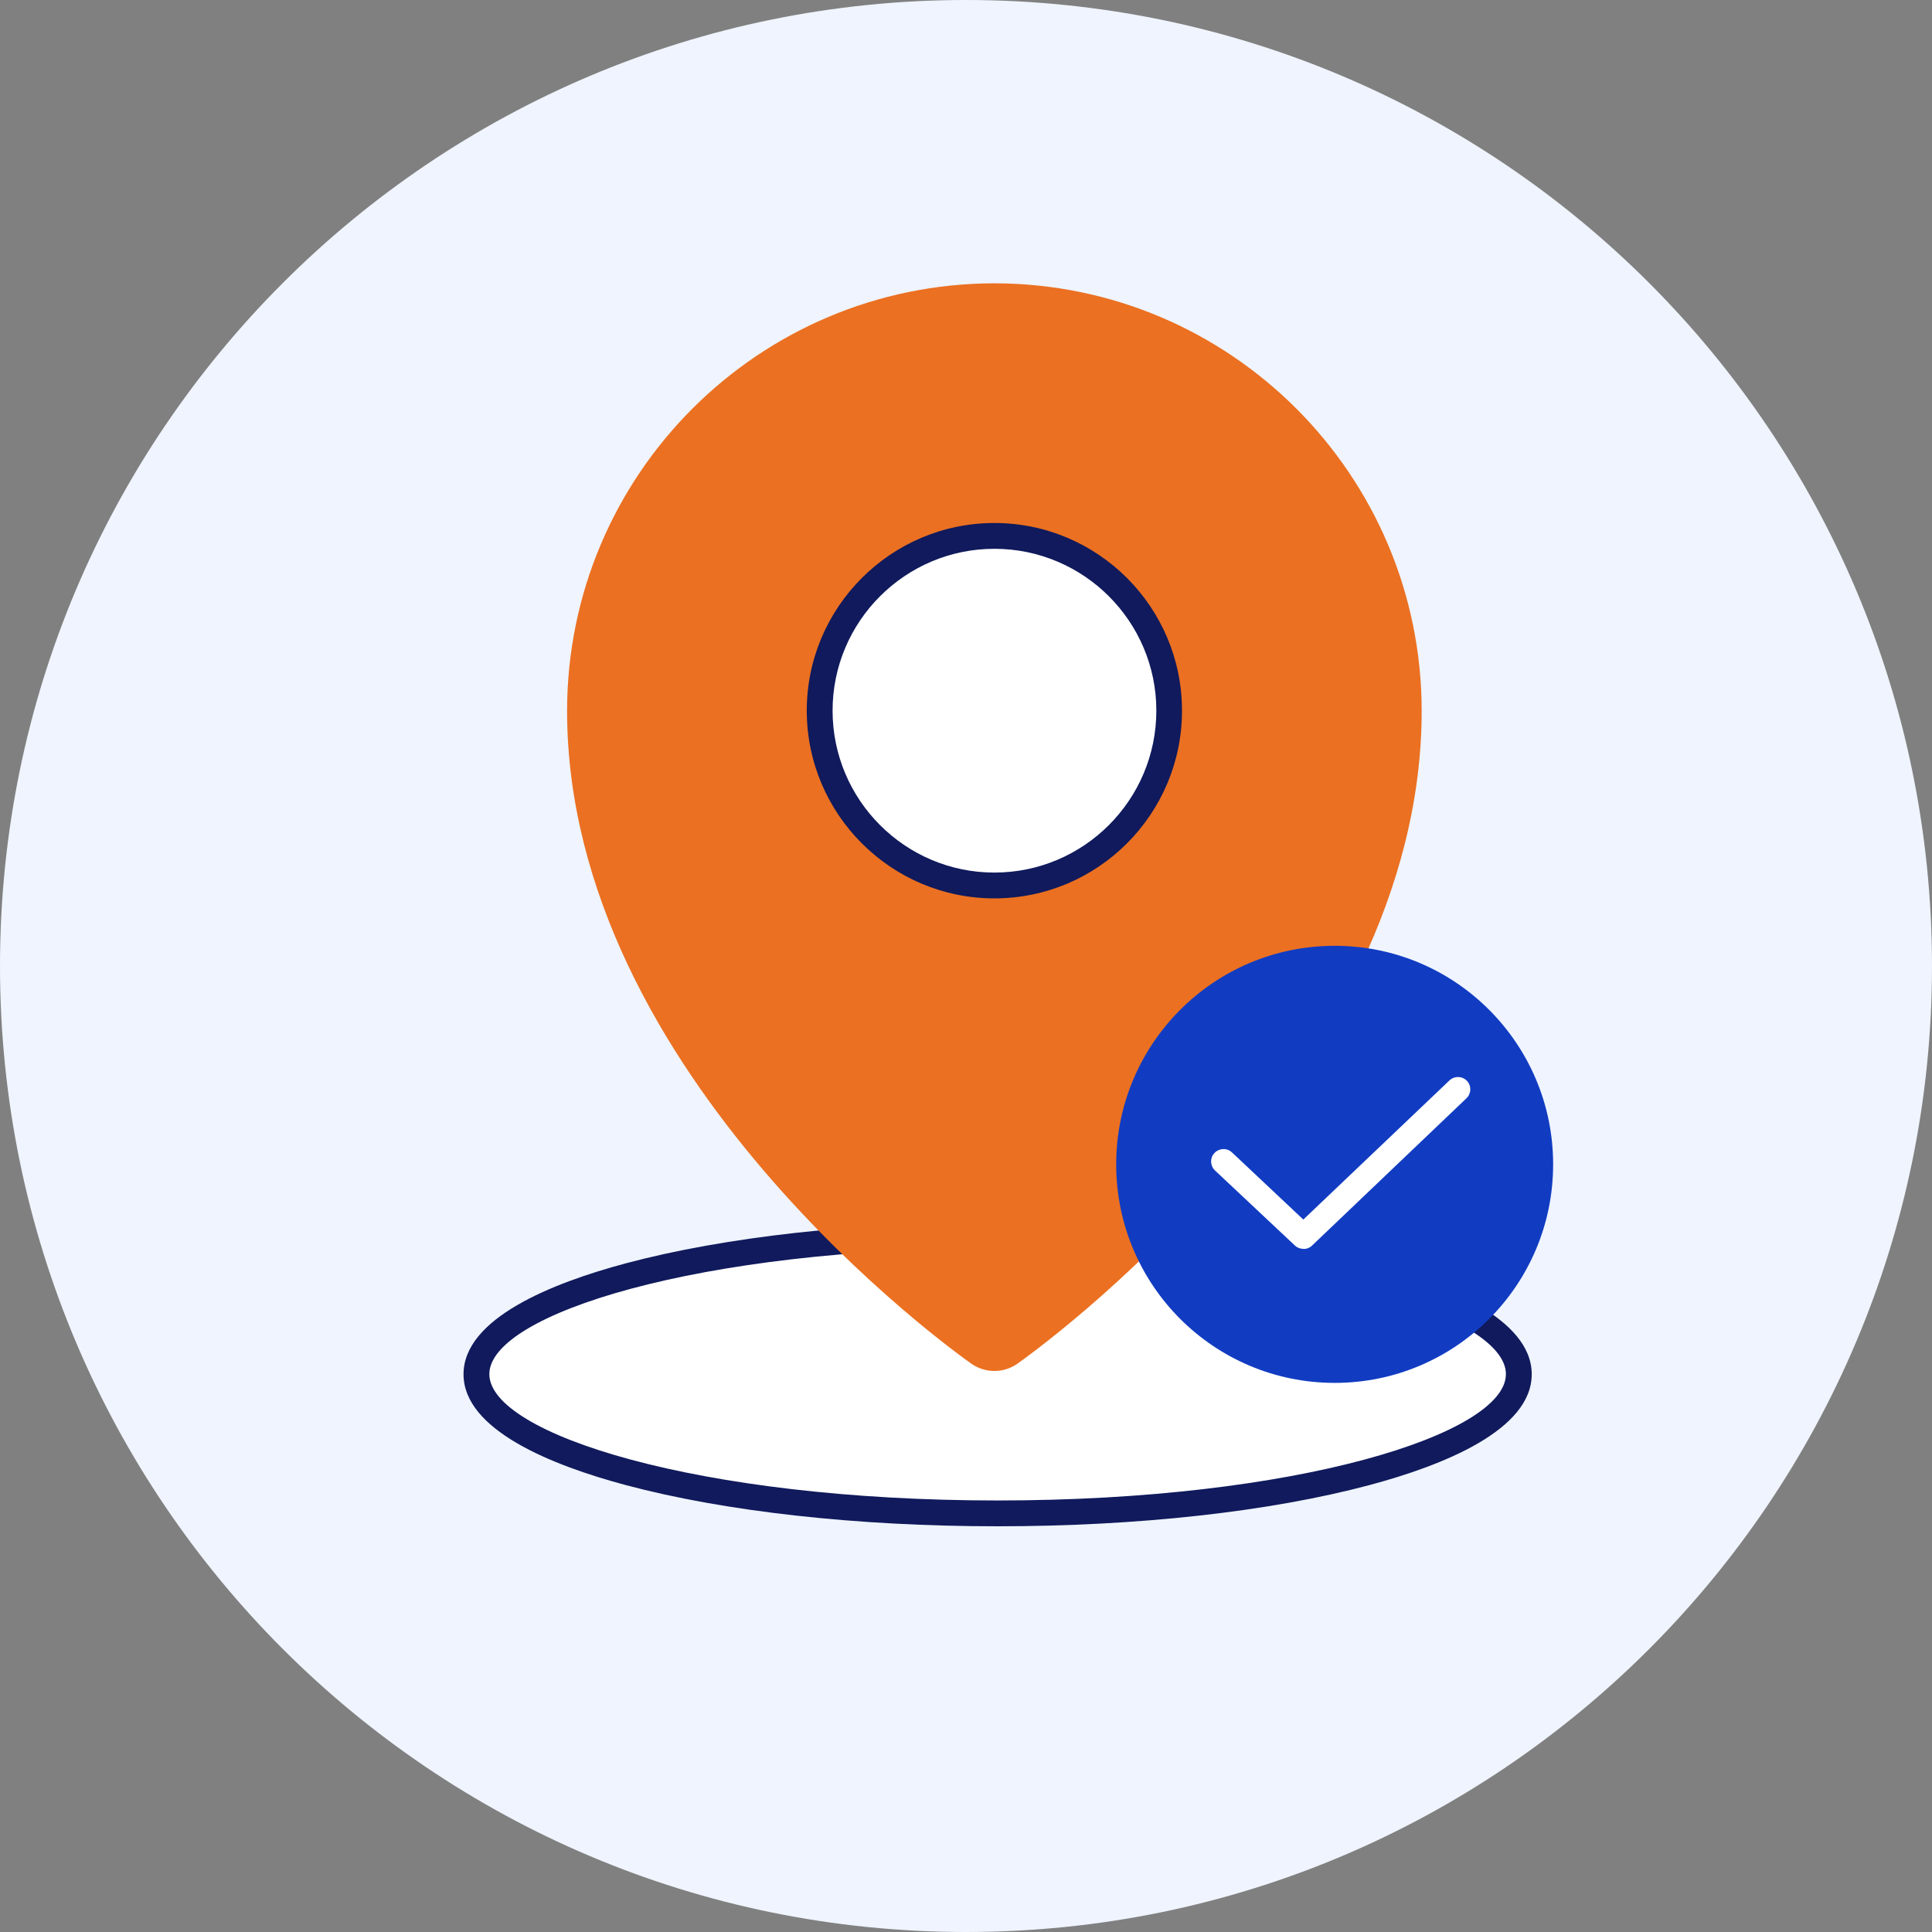
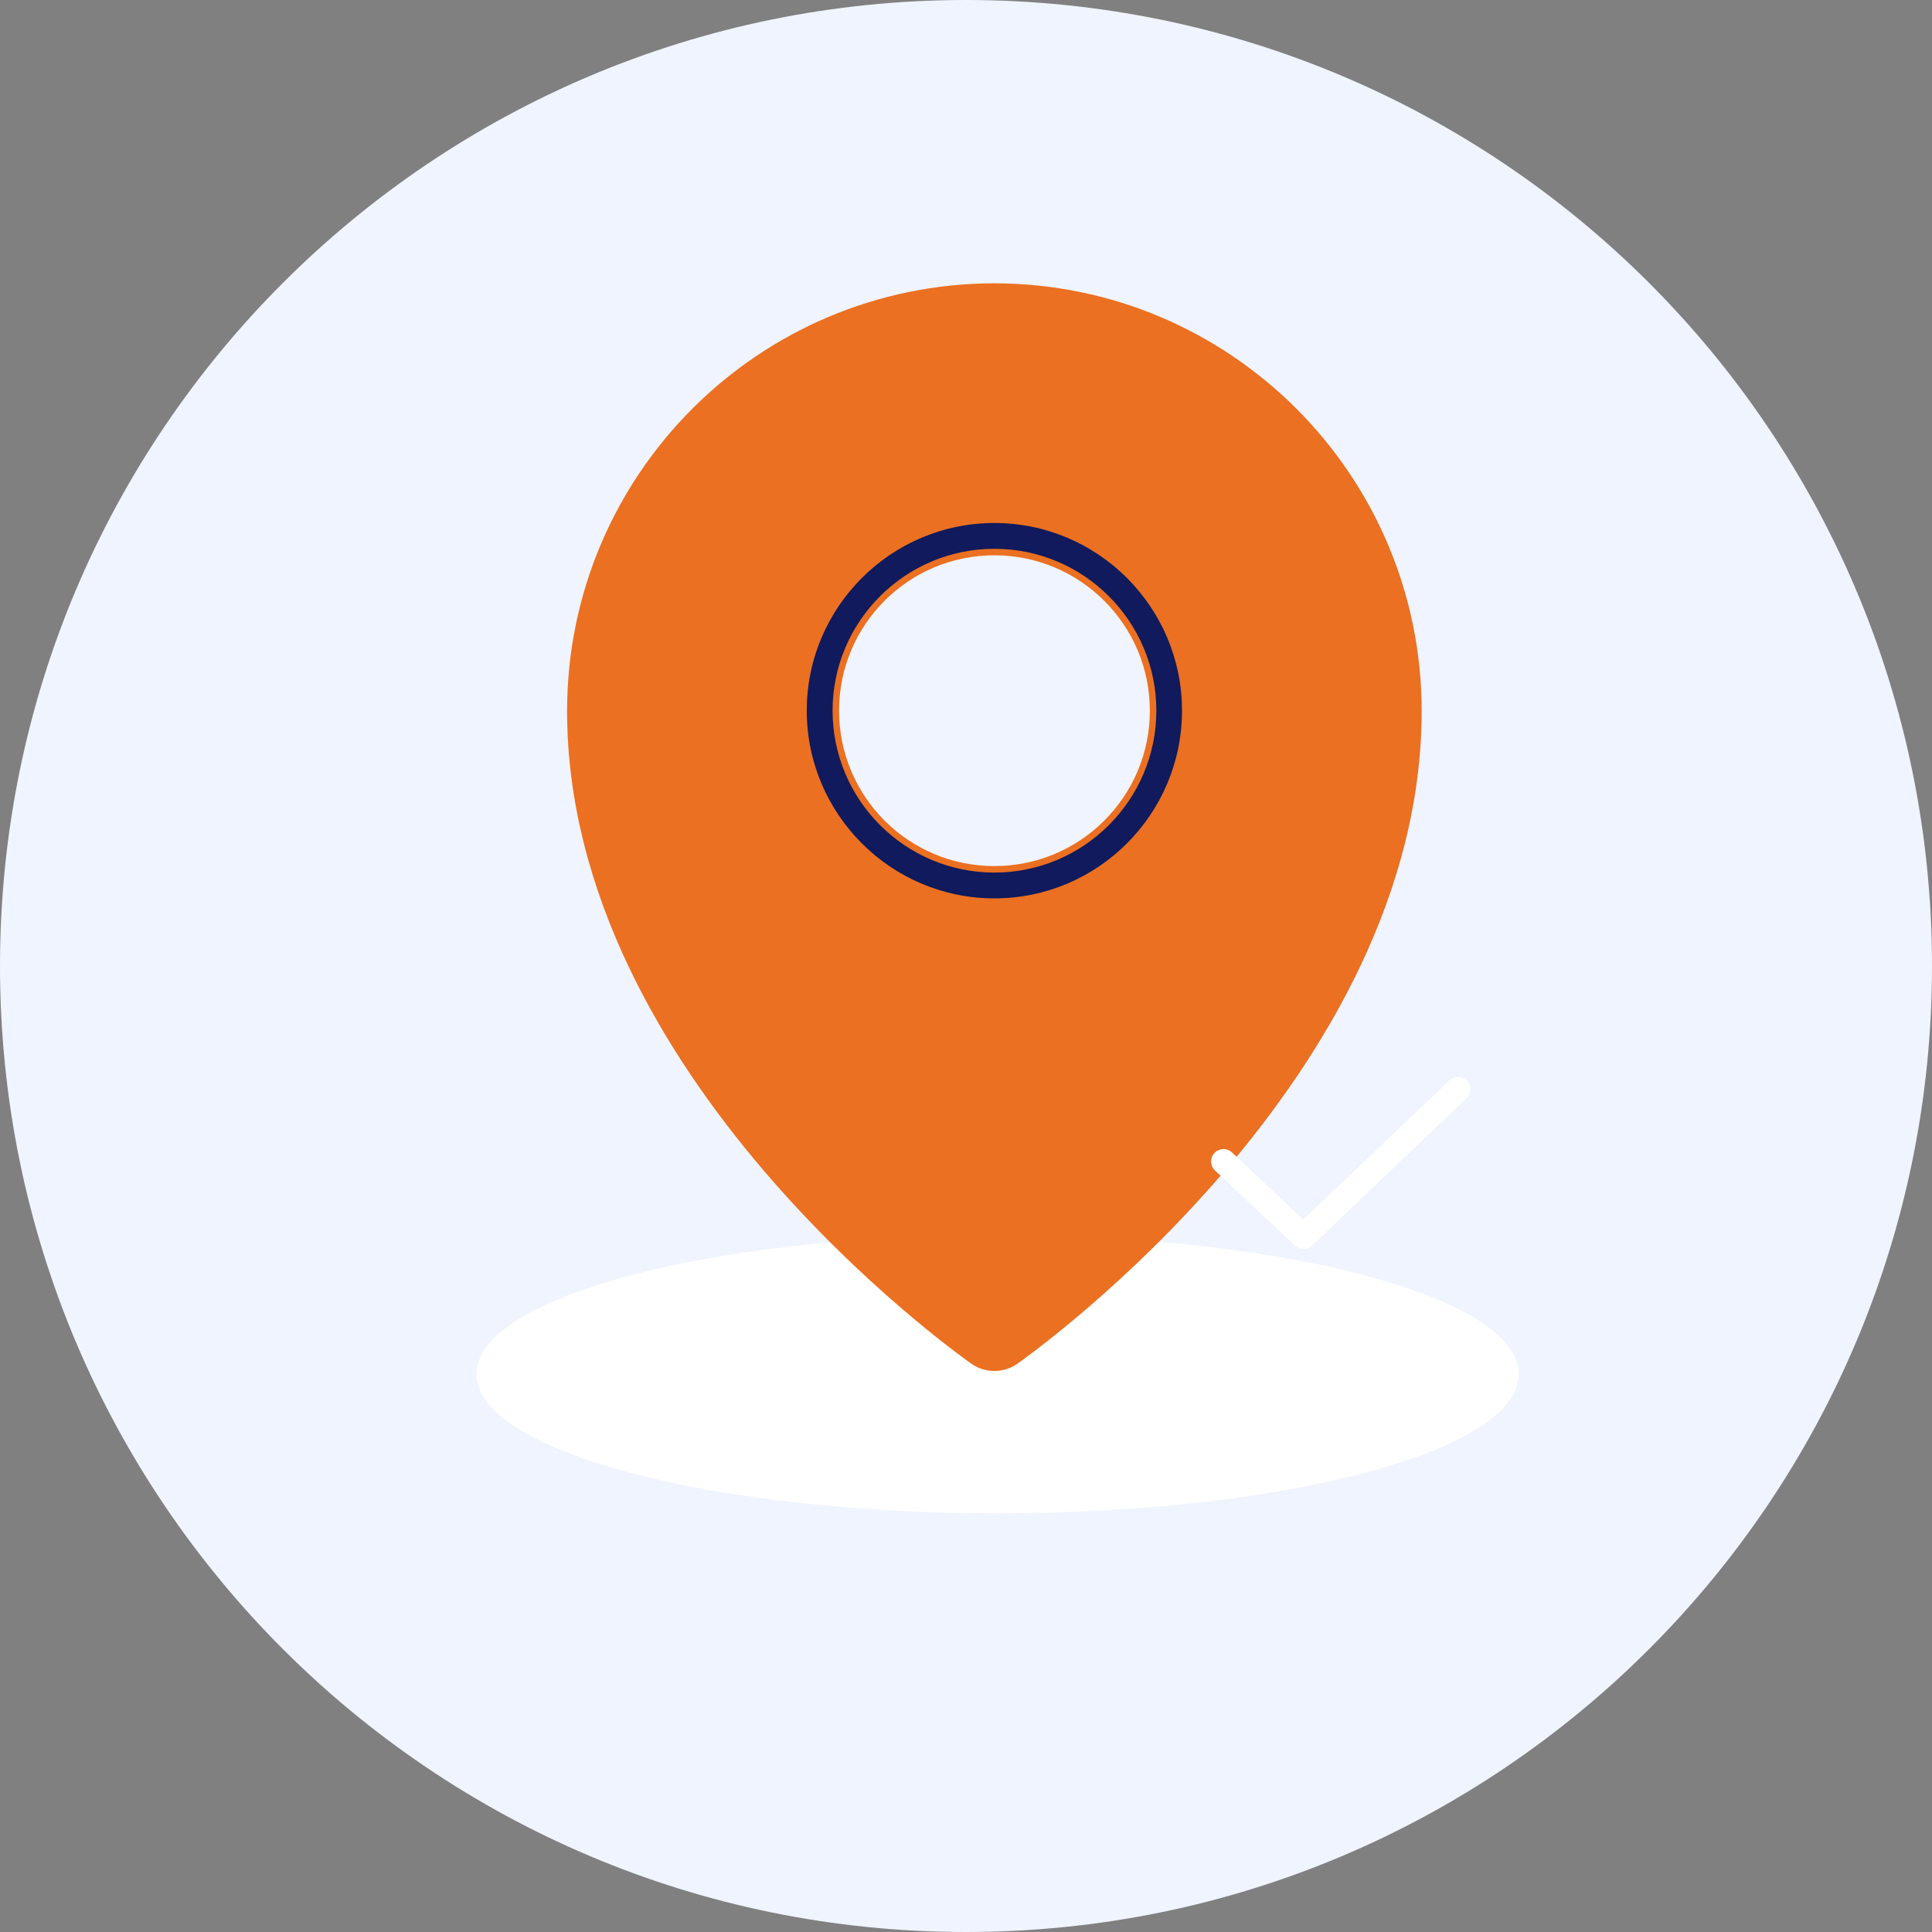
<svg xmlns="http://www.w3.org/2000/svg" width="50px" height="50px" viewBox="0 0 50 50">
  <rect x="0" y="0" width="50" height="50" fill="#808080" stroke="none" />
  <g id="surface1">
    <path style=" stroke:none;fill-rule:nonzero;fill:rgb(93.725%,95.686%,99.608%);fill-opacity:1;" d="M 50 25 C 50 38.809 38.809 50 25 50 C 11.191 50 0 38.809 0 25 C 0 11.191 11.191 0 25 0 C 38.809 0 50 11.191 50 25 Z M 50 25 " />
    <path style=" stroke:none;fill-rule:nonzero;fill:rgb(100%,100%,100%);fill-opacity:1;" d="M 39.305 35.562 C 39.305 33.574 33.266 31.961 25.816 31.961 C 18.371 31.961 12.332 33.574 12.332 35.562 C 12.332 37.551 18.371 39.164 25.816 39.164 C 33.266 39.164 39.305 37.551 39.305 35.562 Z M 39.305 35.562 " />
-     <path style=" stroke:none;fill-rule:nonzero;fill:rgb(6.275%,10.196%,36.078%);fill-opacity:1;" d="M 25.816 39.5 C 22.188 39.5 18.77 39.121 16.195 38.434 C 14.281 37.922 11.996 37.008 11.996 35.566 C 11.996 34.121 14.281 33.207 16.195 32.695 C 18.77 32.008 22.188 31.629 25.816 31.629 C 29.449 31.629 32.867 32.008 35.441 32.695 C 37.355 33.207 39.641 34.121 39.641 35.566 C 39.641 37.008 37.355 37.922 35.441 38.434 C 32.867 39.121 29.449 39.5 25.816 39.5 Z M 25.816 32.297 C 18.066 32.297 12.664 34.02 12.664 35.562 C 12.664 37.109 18.066 38.832 25.816 38.832 C 33.57 38.832 38.973 37.109 38.973 35.562 C 38.973 34.02 33.57 32.297 25.816 32.297 Z M 25.816 32.297 " />
    <path style=" stroke:none;fill-rule:nonzero;fill:rgb(92.157%,43.922%,12.941%);fill-opacity:1;" d="M 25.734 7.332 C 19.633 7.34 14.684 12.285 14.676 18.391 C 14.676 27.852 24.727 35.004 25.156 35.305 C 25.508 35.539 25.965 35.539 26.312 35.305 C 26.738 35.004 36.793 27.852 36.793 18.391 C 36.785 12.289 31.84 7.34 25.734 7.332 Z M 25.734 14.371 C 27.953 14.371 29.758 16.172 29.758 18.391 C 29.758 20.613 27.957 22.414 25.734 22.414 C 23.512 22.414 21.715 20.613 21.715 18.391 C 21.715 16.172 23.512 14.371 25.734 14.371 Z M 25.734 14.371 " />
-     <path style=" stroke:none;fill-rule:nonzero;fill:rgb(100%,100%,100%);fill-opacity:1;" d="M 30.258 18.391 C 30.258 20.891 28.234 22.914 25.734 22.914 C 23.238 22.914 21.211 20.891 21.211 18.391 C 21.211 15.895 23.238 13.867 25.734 13.867 C 28.234 13.867 30.258 15.895 30.258 18.391 Z M 30.258 18.391 " />
    <path style=" stroke:none;fill-rule:nonzero;fill:rgb(6.275%,10.196%,36.078%);fill-opacity:1;" d="M 25.734 23.25 C 23.059 23.25 20.879 21.07 20.879 18.391 C 20.879 15.715 23.059 13.535 25.734 13.535 C 28.414 13.535 30.59 15.715 30.59 18.391 C 30.59 21.07 28.414 23.25 25.734 23.25 Z M 25.734 14.203 C 23.426 14.203 21.547 16.082 21.547 18.391 C 21.547 20.703 23.426 22.582 25.734 22.582 C 28.047 22.582 29.926 20.703 29.926 18.391 C 29.926 16.082 28.047 14.203 25.734 14.203 Z M 25.734 14.203 " />
-     <path style=" stroke:none;fill-rule:nonzero;fill:rgb(6.667%,23.529%,76.078%);fill-opacity:1;" d="M 40.195 30.133 C 40.195 33.258 37.664 35.789 34.543 35.789 C 31.418 35.789 28.887 33.258 28.887 30.133 C 28.887 27.012 31.418 24.477 34.543 24.477 C 37.664 24.477 40.195 27.012 40.195 30.133 Z M 40.195 30.133 " />
    <path style=" stroke:none;fill-rule:nonzero;fill:rgb(100%,100%,100%);fill-opacity:1;" d="M 33.73 32.32 C 33.652 32.32 33.574 32.293 33.512 32.234 L 31.441 30.289 C 31.316 30.168 31.309 29.965 31.43 29.84 C 31.551 29.711 31.754 29.703 31.883 29.824 L 33.73 31.562 L 37.512 27.961 C 37.641 27.84 37.84 27.844 37.965 27.973 C 38.086 28.102 38.078 28.301 37.953 28.422 L 33.953 32.238 C 33.891 32.297 33.812 32.324 33.734 32.324 Z M 33.73 32.32 " />
  </g>
</svg>